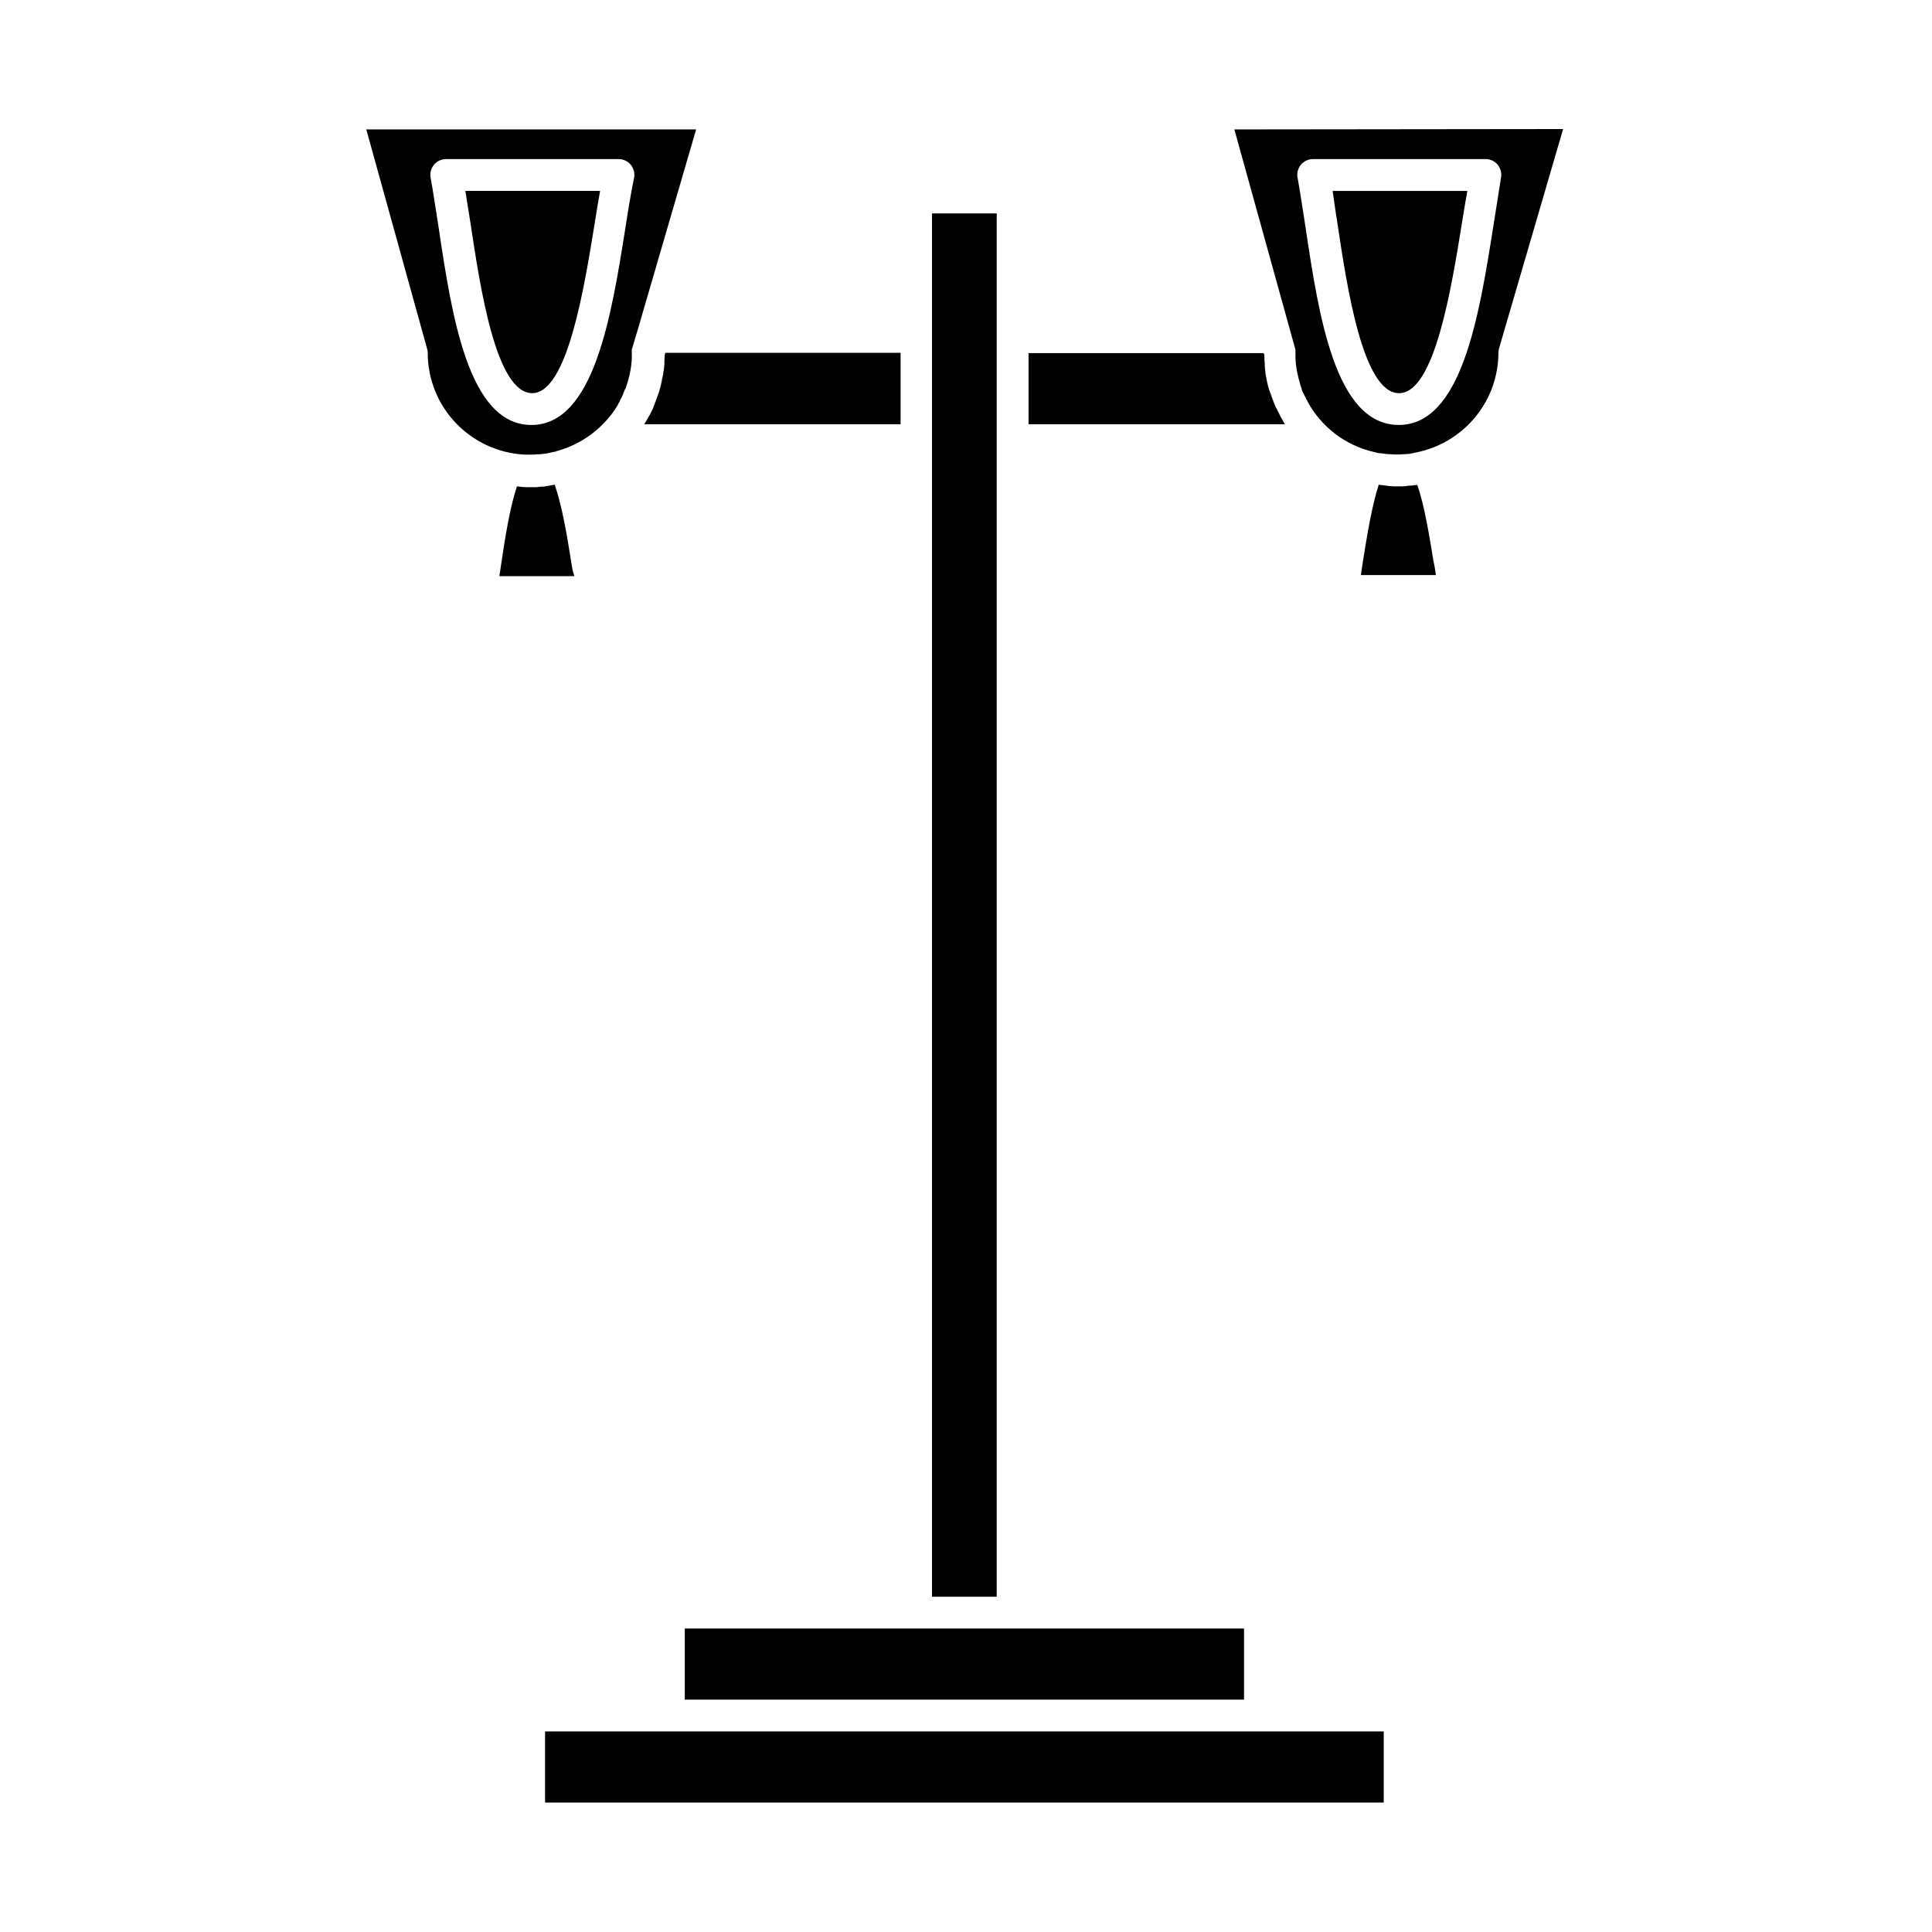
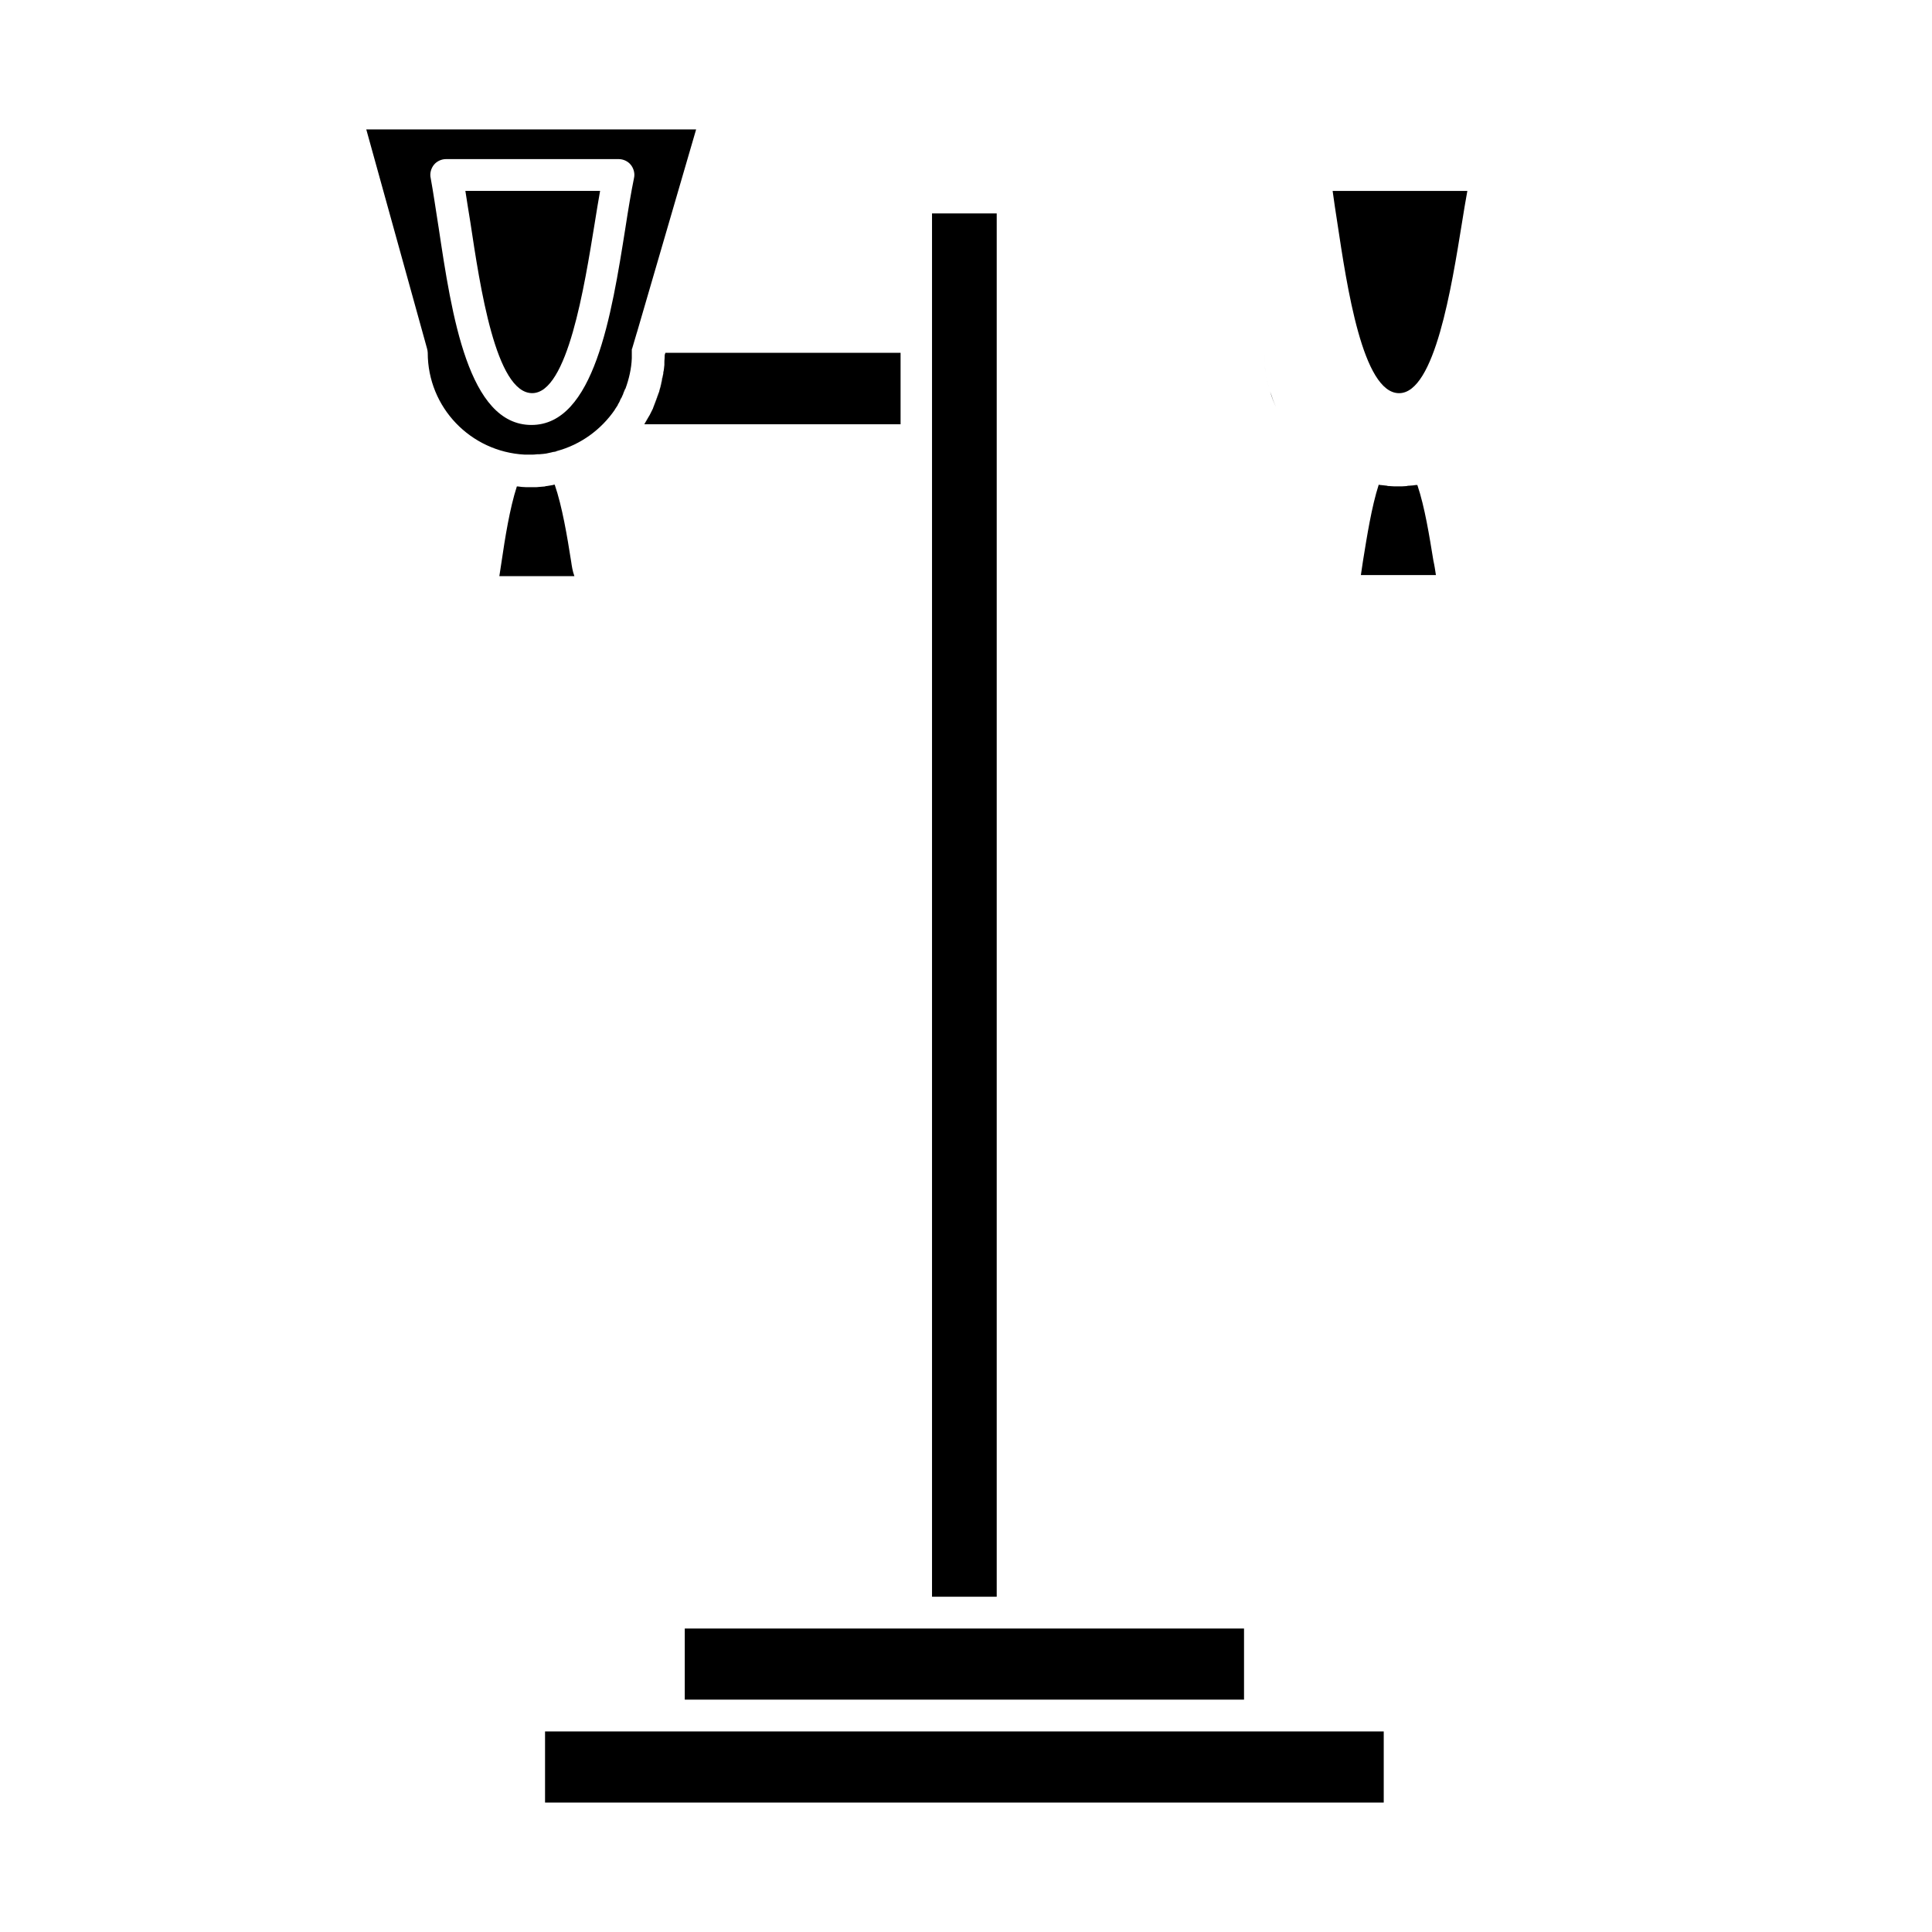
<svg xmlns="http://www.w3.org/2000/svg" fill="#000000" width="800px" height="800px" version="1.1" viewBox="144 144 512 512">
  <g>
    <path d="m321.21 602.85h-32.766v18.848h222.26v-18.848z" />
    <path d="m325.47 594.42h148.21v-18.844h-148.21z" />
    <path d="m408.14 260.6v-60.039h-17.145v366.59h17.145z" />
    <path d="m284.65 264.48c0.566 0 1.137 0 1.703-0.094h0.566c0.379 0 0.664-0.094 1.043-0.094 0.285 0 0.473-0.094 0.758-0.094 0.473-0.094 0.945-0.188 1.324-0.285 0.379-0.094 0.664-0.188 0.945-0.188 0.188 0 0.379-0.094 0.566-0.188 6.344-1.703 11.742-5.684 15.34-10.891 0-0.094 0.094-0.094 0.094-0.188 0.188-0.285 0.379-0.566 0.566-0.852 0.094-0.094 0.188-0.285 0.188-0.379 0.094-0.188 0.285-0.473 0.379-0.664 0.094-0.188 0.188-0.379 0.285-0.664 0.094-0.188 0.188-0.379 0.285-0.473 0.094-0.285 0.285-0.566 0.379-0.852 0.094-0.094 0.094-0.188 0.094-0.285 0.188-0.379 0.285-0.758 0.473-1.137 0 0 0-0.094 0.094-0.094 0.945-2.559 1.609-5.398 1.703-8.145v-1.422-0.566-0.188c0-0.094 0-0.285 0.094-0.379l1.23-4.168c0-0.094 0.094-0.188 0.094-0.285l15.625-53.602h-87.41l16.098 58.051c0.094 0.379 0.188 0.758 0.188 1.137 0 14.488 11.363 26.23 25.664 26.988 0.781-0.004 1.16-0.004 1.633-0.004zm-24.434-60.324c-0.758-4.828-1.422-9.375-2.082-12.973-0.285-1.23 0.094-2.559 0.852-3.504 0.758-0.945 1.988-1.516 3.219-1.516h45.742c1.23 0 2.461 0.566 3.219 1.516 0.758 0.945 1.137 2.273 0.852 3.504-0.758 3.691-1.516 8.238-2.273 13.164-3.691 23.297-8.332 52.273-24.906 52.273-16.762 0-21.117-29.074-24.621-52.465z" />
-     <path d="m471.12 178.3 16.098 58.051c0 0.094 0.094 0.285 0.094 0.379v0.188 0.566 1.422c0.094 2.367 0.566 4.641 1.23 6.82v0.094c0.094 0.379 0.285 0.758 0.379 1.137 0 0.094 0.094 0.188 0.094 0.379 0.094 0.285 0.188 0.566 0.379 0.852 0.094 0.188 0.188 0.379 0.285 0.566 0.094 0.188 0.188 0.379 0.285 0.566 0.094 0.285 0.285 0.566 0.473 0.852 0 0.094 0.094 0.188 0.094 0.285 3.691 6.723 10.039 11.648 17.711 13.352 0.188 0.094 0.473 0.094 0.664 0.188 0.285 0.094 0.473 0.094 0.758 0.094s0.566 0.094 0.852 0.094c0.188 0 0.379 0.094 0.566 0.094 0.379 0 0.758 0.094 1.137 0.094h0.379c1.043 0.094 2.18 0.094 3.219 0h0.285c0.379 0 0.852-0.094 1.23-0.094 0.188 0 0.379 0 0.473-0.094 0.379 0 0.664-0.094 0.945-0.188 0.188 0 0.379-0.094 0.566-0.094 0.379-0.094 0.758-0.188 1.23-0.285 11.836-2.938 20.551-13.543 20.551-26.23 0-0.379 0.094-0.758 0.188-1.137l16.953-58.051zm68.566 26.043c-3.691 23.297-8.332 52.273-25 52.273-16.855 0-21.215-29.074-24.719-52.465-0.758-4.828-1.422-9.375-2.082-12.973-0.285-1.23 0.094-2.559 0.852-3.504 0.758-0.945 1.988-1.516 3.219-1.516h45.742c1.23 0 2.461 0.566 3.219 1.516 0.758 0.945 1.137 2.273 0.852 3.504-0.566 3.691-1.324 8.332-2.082 13.164z" />
    <path d="m498.39 202.93c2.559 16.953 6.723 45.266 16.383 45.266 9.469 0 13.922-28.223 16.668-45.172 0.473-2.938 0.945-5.871 1.422-8.43h-35.703c0.375 2.652 0.754 5.398 1.23 8.336z" />
    <path d="m295.36 292.8c-1.043-6.629-2.367-14.582-4.356-20.359-0.188 0-0.285 0-0.473 0.094-0.566 0.094-1.137 0.188-1.703 0.285-0.094 0-0.285 0-0.379 0.094-0.758 0.094-1.516 0.094-2.273 0.188h-0.473-0.852-1.043-0.473c-0.664 0-1.422-0.094-2.082-0.188h-0.285c-1.895 5.871-3.125 13.637-4.07 20.078-0.188 1.324-0.379 2.559-0.566 3.691h19.887c-0.48-1.324-0.672-2.559-0.859-3.883z" />
    <path d="m288.73 272.72c0.566-0.094 1.137-0.188 1.703-0.285" />
-     <path d="m286.07 272.91c0.758 0 1.516-0.094 2.273-0.188" />
    <path d="m280.96 272.72c0.664 0.094 1.422 0.094 2.082 0.188" />
    <path d="m519.61 272.53h-0.379c-0.566 0.094-1.23 0.188-1.801 0.188-0.188 0-0.379 0-0.664 0.094-0.758 0.094-1.516 0.094-2.273 0.094-0.758 0-1.516 0-2.273-0.094-0.188 0-0.473 0-0.664-0.094-0.566-0.094-1.137-0.094-1.703-0.188-0.188 0-0.285 0-0.473-0.094-1.895 5.871-3.125 13.73-4.168 20.172-0.188 1.324-0.379 2.559-0.566 3.789h19.887c-0.188-1.23-0.379-2.559-0.664-3.789-1.039-6.348-2.269-14.207-4.258-20.078z" />
    <path d="m516.77 272.82c-1.516 0.094-3.031 0.094-4.547 0 0.758 0.094 1.516 0.094 2.273 0.094 0.758 0 1.516 0 2.273-0.094z" />
    <path d="m519.23 272.62c-0.566 0.094-1.23 0.188-1.801 0.188" />
    <path d="m511.55 272.82c-0.566-0.094-1.137-0.094-1.703-0.188" />
    <path d="m301.61 203.11c0.473-2.938 0.945-5.871 1.422-8.523h-35.703c0.379 2.559 0.852 5.398 1.324 8.332 2.559 16.953 6.723 45.266 16.383 45.266 9.375 0.004 13.828-28.215 16.574-45.074z" />
-     <path d="m484 255.48c-0.188-0.285-0.379-0.664-0.566-0.945-0.094-0.285-0.285-0.473-0.379-0.758-0.188-0.473-0.473-0.852-0.664-1.324-0.094-0.188-0.188-0.379-0.285-0.473-0.566-1.324-1.137-2.746-1.609-4.262 0-0.094 0-0.188-0.094-0.188-0.473-1.422-0.758-2.938-1.043-4.547v-0.285c-0.094-0.664-0.188-1.23-0.188-1.895v-0.473c-0.094-0.758-0.094-1.422-0.094-2.18l-0.188-0.566h-62.312v18.844h67.902c-0.199-0.379-0.387-0.664-0.48-0.949z" />
    <path d="m479.45 242.98c0.285 1.516 0.566 3.031 1.043 4.547-0.477-1.516-0.758-3.031-1.043-4.547z" />
    <path d="m479.17 240.8c0.094 0.664 0.094 1.324 0.188 1.895" />
    <path d="m479.07 238.06c0 0.758 0.094 1.516 0.094 2.18" />
    <path d="m480.59 247.72c0.473 1.422 0.945 2.84 1.609 4.262-0.664-1.422-1.23-2.84-1.609-4.262z" />
-     <path d="m482.39 252.45c0.188 0.473 0.473 0.852 0.664 1.324" />
    <path d="m483.43 254.54c0.188 0.285 0.379 0.664 0.566 0.945" />
    <path d="m320.16 238.06c0 0.758-0.094 1.516-0.094 2.18v0.473c-0.094 0.664-0.094 1.324-0.285 1.988v0.285c-0.285 1.516-0.566 3.125-1.043 4.547v0.094c-0.473 1.516-1.043 2.938-1.609 4.356 0 0.094-0.094 0.188-0.094 0.285-0.285 0.566-0.566 1.137-0.852 1.703-0.094 0.188-0.188 0.285-0.285 0.473-0.285 0.566-0.664 1.137-1.043 1.801 0 0.094-0.094 0.094-0.094 0.188h67.902v-18.938h-62.312z" />
    <path d="m318.65 247.62c0.473-1.516 0.758-3.031 1.043-4.547-0.188 1.516-0.566 3.031-1.043 4.547z" />
    <path d="m317.04 252.07c0.664-1.422 1.23-2.84 1.609-4.356-0.473 1.422-0.945 2.938-1.609 4.356z" />
    <path d="m314.77 256.24c0.379-0.566 0.664-1.137 1.043-1.801" />
-     <path d="m316.09 253.97c0.285-0.566 0.566-1.137 0.852-1.703" />
    <path d="m320.36 237.49-0.188 0.566c0 0.758-0.094 1.516-0.094 2.273 0.094-0.758 0.094-1.516 0.094-2.18z" />
    <path d="m319.79 242.79c0.094-0.664 0.188-1.324 0.285-1.988" />
  </g>
</svg>